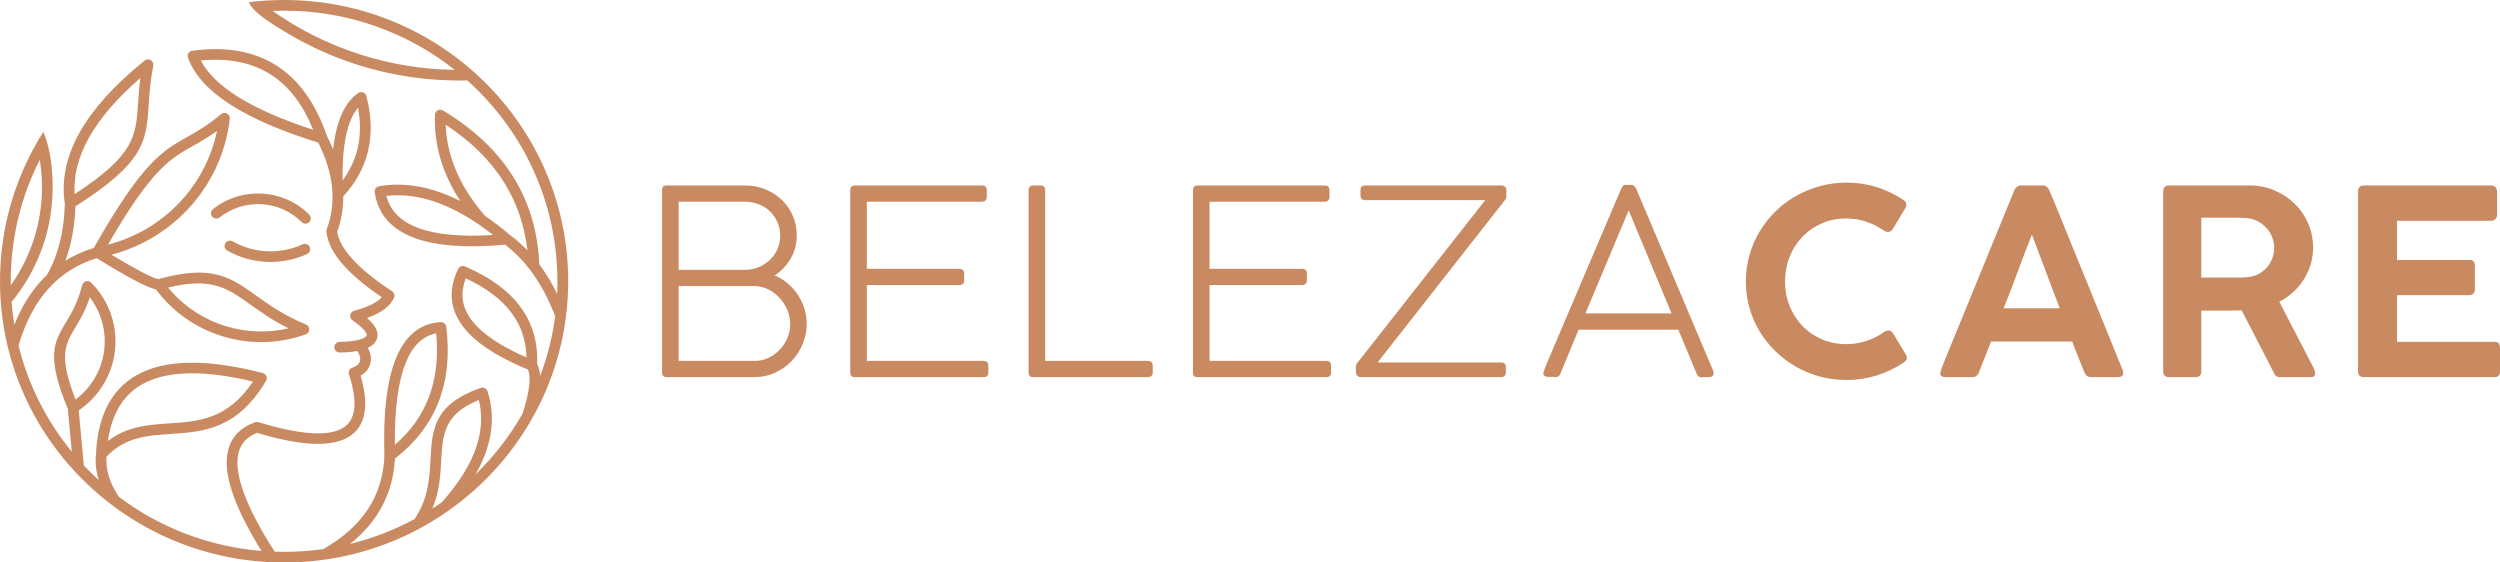
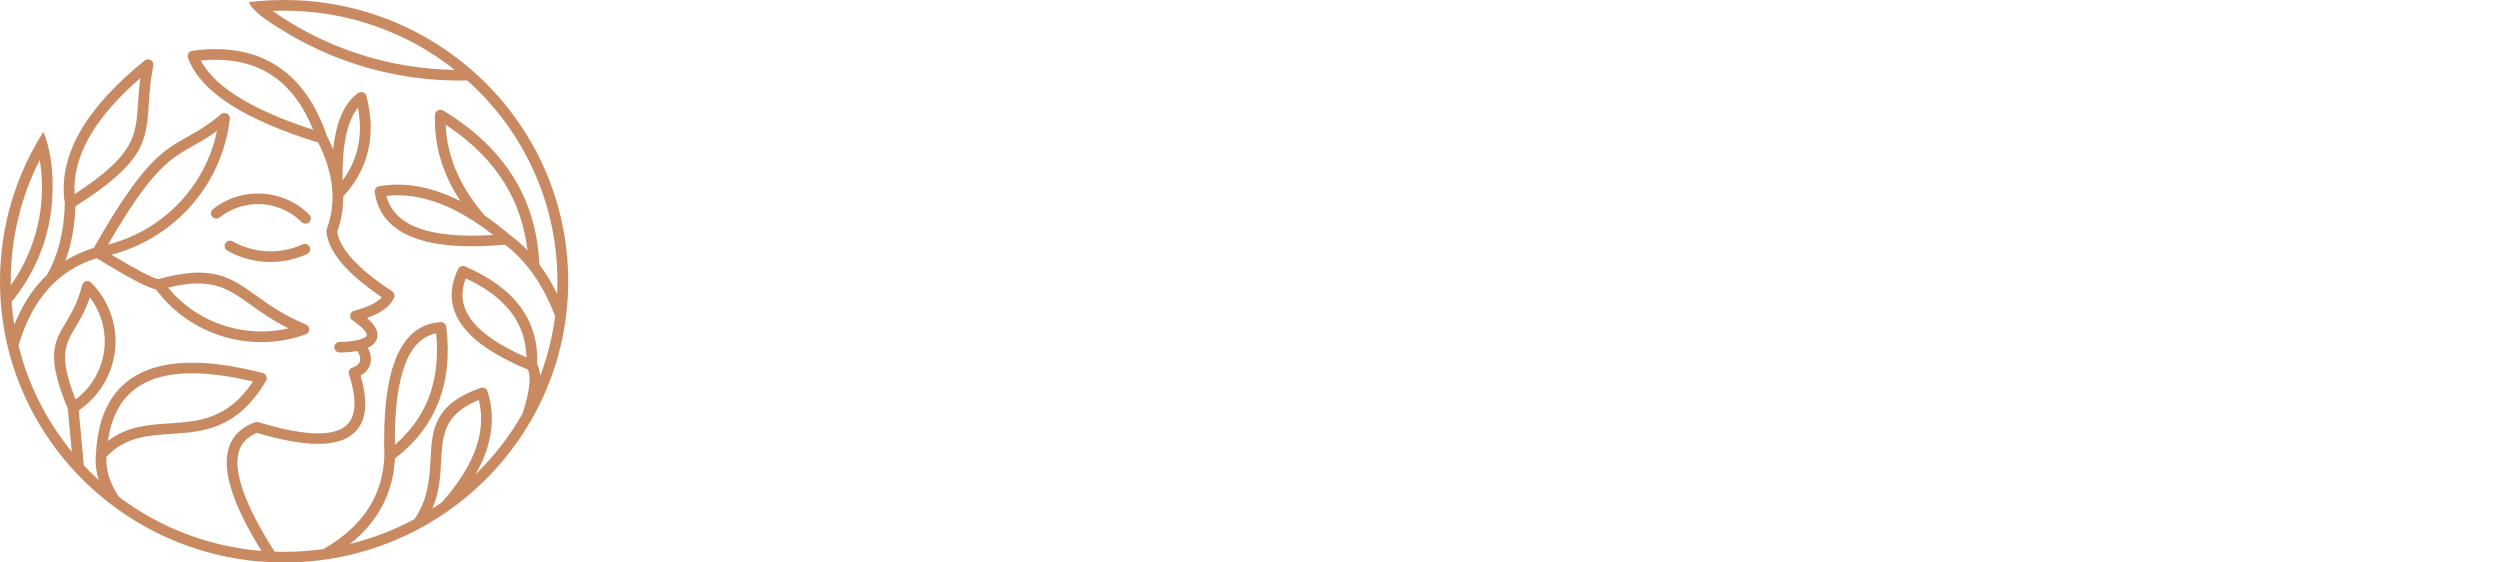
<svg xmlns="http://www.w3.org/2000/svg" width="200" height="45" viewBox="0 0 200 45" fill="none">
  <path fill-rule="evenodd" clip-rule="evenodd" d="M20.93 16.337C22.102 16.404 23.25 16.886 24.134 17.77C24.301 17.936 24.573 17.936 24.741 17.771C24.91 17.605 24.91 17.336 24.743 17.17C23.705 16.133 22.355 15.567 20.977 15.487C19.599 15.408 18.193 15.816 17.041 16.726C16.855 16.872 16.825 17.14 16.972 17.323C17.12 17.508 17.39 17.538 17.576 17.392C18.558 16.616 19.756 16.269 20.93 16.337ZM24.207 19.547C23.309 19.959 22.338 20.143 21.379 20.102C20.42 20.061 19.471 19.794 18.611 19.307C18.405 19.19 18.142 19.261 18.025 19.465C17.906 19.67 17.978 19.93 18.184 20.047C19.161 20.602 20.245 20.904 21.342 20.951C22.438 20.998 23.545 20.789 24.567 20.32C24.782 20.221 24.877 19.969 24.777 19.755C24.678 19.542 24.422 19.449 24.207 19.547ZM3.471 10.544C1.271 14.008 0 18.107 0 22.5C0 28.714 2.543 34.339 6.657 38.41C10.769 42.482 16.451 45 22.727 45C29.003 45 34.685 42.482 38.798 38.41C42.91 34.339 45.455 28.714 45.455 22.5C45.455 16.287 42.91 10.662 38.798 6.59C34.685 2.519 29.003 0 22.727 0C21.773 0 20.833 0.058 19.91 0.171C20.241 1.028 21.923 2.006 22.701 2.483C24.514 3.596 26.448 4.486 28.461 5.137C31.317 6.062 34.333 6.508 37.382 6.435C37.658 6.681 37.927 6.934 38.189 7.193C42.146 11.111 44.593 16.523 44.593 22.5C44.593 22.837 44.585 23.172 44.569 23.505C44.204 22.756 43.801 22.069 43.359 21.443L43.142 21.145C43.034 18.547 42.348 16.227 41.082 14.185C39.796 12.112 37.918 10.33 35.448 8.842C35.246 8.72 34.982 8.783 34.858 8.984C34.814 9.055 34.794 9.134 34.795 9.212C34.745 10.74 35.002 12.226 35.566 13.668C35.887 14.487 36.306 15.293 36.826 16.083C36.361 15.847 35.901 15.643 35.445 15.471C33.682 14.806 31.977 14.613 30.33 14.894C30.096 14.934 29.939 15.154 29.979 15.386V15.389C30.234 17.117 31.282 18.329 33.124 19.023C34.844 19.672 37.274 19.857 40.413 19.577C41.131 20.123 41.783 20.777 42.369 21.54L42.384 21.559L42.656 21.93C43.336 22.893 43.921 24.015 44.412 25.296C44.196 26.955 43.79 28.556 43.216 30.075C43.19 29.701 43.108 29.384 42.971 29.123C43.045 27.396 42.605 25.88 41.653 24.576C40.697 23.268 39.224 22.184 37.236 21.327L37.226 21.322C37.012 21.219 36.755 21.308 36.652 21.52L36.499 21.86C35.919 23.268 36.027 24.585 36.824 25.813C37.583 26.983 38.978 28.052 41.007 29.021C41.397 29.207 41.805 29.388 42.233 29.563C42.353 29.823 42.392 30.206 42.349 30.71C42.296 31.343 42.113 32.137 41.8 33.094C40.816 34.827 39.598 36.412 38.189 37.807L38.047 37.945C38.43 37.277 38.728 36.615 38.942 35.961C39.465 34.361 39.486 32.809 39.004 31.305L39 31.291C38.92 31.07 38.675 30.954 38.452 31.032C34.676 32.356 34.568 34.383 34.44 36.781C34.361 38.25 34.274 39.875 33.164 41.527C31.556 42.394 29.825 43.066 28.005 43.513C28.881 42.816 29.599 42.041 30.157 41.192C31.028 39.867 31.509 38.363 31.599 36.681C33.215 35.438 34.368 33.953 35.057 32.226C35.766 30.448 35.982 28.422 35.703 26.147C35.676 25.926 35.48 25.76 35.252 25.772C33.6 25.864 32.399 26.85 31.649 28.73C30.947 30.49 30.647 33.068 30.75 36.461C30.693 38.062 30.255 39.484 29.438 40.729C28.626 41.964 27.435 43.029 25.866 43.926C24.841 44.072 23.793 44.147 22.727 44.147L21.973 44.134C20.821 42.339 20.003 40.781 19.519 39.462C19.083 38.276 18.919 37.295 19.026 36.518C19.125 35.803 19.467 35.26 20.049 34.89C20.204 34.792 20.376 34.704 20.565 34.629C24.003 35.658 26.415 35.786 27.8 35.008C29.23 34.206 29.579 32.554 28.848 30.052C28.968 29.986 29.074 29.911 29.168 29.829C29.419 29.609 29.573 29.342 29.639 29.048C29.702 28.763 29.679 28.462 29.578 28.163C29.54 28.05 29.49 27.938 29.429 27.827C29.744 27.68 29.979 27.481 30.105 27.224C30.242 26.94 30.241 26.621 30.06 26.265C29.933 26.015 29.707 25.74 29.361 25.438C29.779 25.29 30.139 25.125 30.442 24.943C30.965 24.628 31.325 24.257 31.519 23.83C31.604 23.643 31.543 23.417 31.364 23.3C29.953 22.374 28.877 21.494 28.136 20.661C27.463 19.904 27.077 19.199 26.978 18.544C27.307 17.626 27.468 16.68 27.461 15.707C28.463 14.619 29.122 13.418 29.438 12.105C29.763 10.756 29.725 9.294 29.321 7.718C29.31 7.658 29.286 7.6 29.249 7.548C29.113 7.356 28.845 7.31 28.651 7.445C27.563 8.201 26.897 9.703 26.65 11.951C26.505 11.6 26.342 11.246 26.158 10.89C25.262 8.27 23.915 6.388 22.117 5.243C20.311 4.093 18.069 3.698 15.392 4.059L15.296 4.082C15.072 4.162 14.957 4.406 15.038 4.627C15.54 5.999 16.691 7.26 18.492 8.407C20.21 9.5 22.533 10.5 25.46 11.405C26.074 12.63 26.44 13.813 26.56 14.952C26.682 16.127 26.541 17.259 26.134 18.349C26.108 18.42 26.102 18.493 26.113 18.563C26.214 19.418 26.673 20.305 27.491 21.224C28.216 22.04 29.233 22.891 30.541 23.777C30.406 23.932 30.225 24.078 29.995 24.217C29.584 24.464 29.03 24.679 28.334 24.861C28.105 24.921 27.968 25.154 28.028 25.381C28.057 25.488 28.125 25.576 28.212 25.631C28.822 26.051 29.161 26.384 29.293 26.644C29.342 26.742 29.352 26.81 29.331 26.854C29.297 26.924 29.202 26.992 29.062 27.057C28.949 27.11 28.817 27.155 28.668 27.193L28.628 27.203C28.223 27.302 27.712 27.348 27.172 27.351C26.935 27.351 26.743 27.543 26.744 27.777C26.745 28.012 26.938 28.201 27.175 28.2C27.672 28.197 28.156 28.159 28.582 28.08C28.663 28.198 28.724 28.317 28.764 28.433C28.816 28.587 28.83 28.735 28.801 28.865C28.774 28.986 28.708 29.098 28.599 29.193C28.5 29.28 28.364 29.355 28.19 29.413C27.969 29.487 27.847 29.723 27.918 29.944C28.651 32.213 28.471 33.655 27.376 34.269C26.188 34.936 23.953 34.77 20.675 33.773C20.589 33.746 20.494 33.747 20.402 33.78C20.1 33.889 19.827 34.02 19.585 34.173C18.78 34.684 18.311 35.428 18.176 36.405C18.049 37.319 18.228 38.435 18.711 39.751C19.17 41.001 19.907 42.442 20.921 44.074C16.658 43.729 12.741 42.174 9.522 39.755C9.14 39.194 8.865 38.637 8.7 38.084C8.545 37.567 8.486 37.052 8.52 36.54C10.006 34.959 11.796 34.84 13.634 34.718C16.259 34.544 18.974 34.363 21.282 30.467C21.402 30.265 21.333 30.005 21.129 29.886C21.093 29.866 21.057 29.851 21.019 29.841C16.791 28.753 13.563 28.741 11.333 29.804C9.048 30.894 7.829 33.069 7.676 36.33C7.61 36.995 7.677 37.659 7.876 38.324L7.903 38.413C7.687 38.215 7.474 38.013 7.266 37.807C7.076 37.62 6.89 37.429 6.708 37.235L6.3 32.829C7.068 32.309 7.71 31.642 8.197 30.878C8.73 30.042 9.077 29.088 9.195 28.082C9.313 27.075 9.198 26.069 8.873 25.134C8.549 24.2 8.015 23.337 7.296 22.614C7.13 22.446 6.857 22.444 6.689 22.608C6.629 22.666 6.591 22.736 6.572 22.81C6.229 24.195 5.719 25.045 5.283 25.774C4.312 27.394 3.67 28.468 5.428 32.716L5.744 36.137C3.738 33.691 2.26 30.804 1.482 27.645C2.032 25.765 2.837 24.24 3.898 23.07C4.929 21.934 6.207 21.128 7.731 20.654C9.059 21.469 10.123 22.085 10.922 22.502C11.614 22.863 12.133 23.079 12.479 23.154C13.831 24.972 15.702 26.253 17.774 26.895C19.895 27.552 22.229 27.543 24.433 26.758C24.552 26.722 24.654 26.636 24.706 26.514C24.796 26.297 24.693 26.048 24.474 25.957C22.715 25.236 21.547 24.4 20.538 23.678C18.434 22.172 16.981 21.131 12.666 22.33C12.469 22.307 12.021 22.113 11.322 21.749C10.696 21.423 9.896 20.966 8.921 20.378C11.286 19.755 13.371 18.49 14.985 16.786C16.835 14.834 18.064 12.306 18.384 9.508C18.41 9.274 18.24 9.064 18.004 9.039C17.875 9.024 17.754 9.068 17.666 9.148C16.614 10.036 15.783 10.502 15.012 10.935C13.008 12.06 11.384 12.972 7.504 19.833C6.682 20.086 5.925 20.427 5.233 20.855C5.378 20.463 5.504 20.057 5.611 19.635C5.855 18.674 5.997 17.629 6.038 16.502C11.598 12.968 11.709 11.286 11.902 8.33C11.959 7.455 12.023 6.461 12.261 5.257C12.306 5.026 12.154 4.802 11.921 4.757C11.78 4.73 11.643 4.774 11.545 4.864C9.157 6.794 7.433 8.704 6.372 10.594C5.295 12.513 4.899 14.412 5.186 16.289C5.157 17.421 5.021 18.468 4.777 19.429C4.539 20.368 4.199 21.222 3.758 21.991C3.586 22.154 3.42 22.323 3.259 22.501C2.395 23.454 1.689 24.616 1.144 25.987C1.045 25.385 0.971 24.774 0.924 24.157C2.366 22.405 3.355 20.369 3.851 18.224C4.361 16.014 4.406 12.786 3.471 10.544ZM5.968 15.531C5.877 14.048 6.262 12.539 7.122 11.007C7.999 9.444 9.367 7.856 11.227 6.243C11.127 6.998 11.084 7.666 11.043 8.277C10.874 10.887 10.774 12.402 5.968 15.531ZM8.64 19.57C12.123 13.535 13.612 12.698 15.437 11.674C16.021 11.346 16.639 10.999 17.359 10.475C16.905 12.661 15.847 14.633 14.36 16.203C12.841 17.806 10.873 18.994 8.64 19.57ZM13.449 23.006C16.943 22.155 18.222 23.07 20.033 24.367C20.866 24.963 21.804 25.634 23.086 26.267C21.387 26.662 19.642 26.582 18.03 26.082C16.267 25.536 14.662 24.486 13.449 23.006ZM7.185 23.785C7.564 24.28 7.857 24.83 8.059 25.411C8.343 26.228 8.443 27.106 8.34 27.985C8.236 28.864 7.935 29.696 7.47 30.425C7.096 31.013 6.615 31.535 6.047 31.962C4.67 28.466 5.216 27.555 6.023 26.207C6.403 25.572 6.836 24.85 7.185 23.785ZM18.957 7.69C17.55 6.795 16.586 5.843 16.066 4.838C18.286 4.628 20.148 5.001 21.653 5.959C23.103 6.883 24.237 8.358 25.055 10.384C22.515 9.56 20.482 8.661 18.957 7.69ZM28.727 4.328C26.269 3.532 23.932 2.371 21.802 0.872C22.109 0.86 22.417 0.853 22.727 0.853C27.892 0.853 32.639 2.626 36.38 5.59C33.765 5.554 31.186 5.124 28.727 4.328ZM0.861 22.5C0.861 19.009 1.696 15.71 3.18 12.79C3.469 14.549 3.407 16.329 3.013 18.033C2.619 19.738 1.895 21.367 0.864 22.825L0.861 22.5ZM34.591 40.687C35.164 39.325 35.233 38.027 35.297 36.825C35.404 34.832 35.495 33.134 38.306 31.997C38.601 33.195 38.54 34.43 38.124 35.7C37.654 37.142 36.726 38.636 35.342 40.184C35.095 40.356 34.845 40.525 34.591 40.687ZM8.633 35.282C8.961 32.962 9.985 31.391 11.707 30.57C13.65 29.643 16.494 29.628 20.238 30.523C18.224 33.559 15.863 33.717 13.578 33.868C11.85 33.983 10.162 34.096 8.633 35.282ZM27.402 14.439C27.365 11.588 27.778 9.644 28.641 8.608C28.86 9.785 28.847 10.885 28.601 11.908C28.383 12.808 27.983 13.652 27.402 14.439ZM31.59 35.588C31.561 32.734 31.848 30.552 32.45 29.042C32.999 27.667 33.814 26.876 34.895 26.671C35.081 28.631 34.868 30.378 34.256 31.913C33.699 33.308 32.811 34.533 31.59 35.588ZM42.117 28.589C41.861 28.478 41.616 28.366 41.381 28.255C39.498 27.356 38.22 26.389 37.547 25.353C36.928 24.4 36.833 23.372 37.261 22.269C38.916 23.034 40.148 23.97 40.956 25.076C41.7 26.093 42.087 27.264 42.117 28.589ZM33.43 18.227C32.055 17.708 31.215 16.856 30.911 15.672C32.27 15.518 33.679 15.716 35.139 16.267C36.53 16.792 37.968 17.636 39.45 18.798C36.876 18.96 34.869 18.77 33.43 18.227ZM40.808 18.807C40.127 18.227 39.454 17.71 38.788 17.254C37.696 15.993 36.889 14.695 36.367 13.361C35.936 12.261 35.699 11.133 35.655 9.979C37.687 11.308 39.251 12.858 40.348 14.628C41.348 16.24 41.963 18.04 42.194 20.026C41.76 19.574 41.299 19.168 40.808 18.807Z" fill="#CA8A61" />
-   <path d="M59.584 14.836C60.166 14.836 60.71 14.937 61.215 15.139C61.72 15.342 62.162 15.624 62.537 15.982C62.913 16.343 63.207 16.766 63.421 17.255C63.635 17.74 63.74 18.266 63.74 18.827C63.74 19.508 63.579 20.124 63.26 20.677C62.937 21.235 62.513 21.686 61.979 22.036C62.351 22.188 62.695 22.398 63.007 22.663C63.319 22.927 63.59 23.23 63.817 23.567C64.046 23.908 64.225 24.276 64.351 24.675C64.477 25.077 64.54 25.487 64.54 25.906C64.54 26.474 64.431 27.011 64.217 27.523C64.003 28.032 63.712 28.483 63.34 28.872C62.969 29.264 62.527 29.577 62.022 29.811C61.516 30.045 60.973 30.165 60.39 30.172H53.291C53.193 30.165 53.119 30.134 53.066 30.079C53.013 30.024 52.979 29.955 52.964 29.873V15.229C52.964 15.057 53.003 14.947 53.08 14.902C53.157 14.857 53.235 14.836 53.312 14.836H59.584ZM63.214 25.913C63.214 25.525 63.137 25.146 62.979 24.781C62.821 24.417 62.611 24.093 62.348 23.815C62.084 23.533 61.779 23.306 61.428 23.137C61.078 22.969 60.71 22.886 60.324 22.886H54.291V28.872H60.398C60.776 28.872 61.134 28.793 61.474 28.631C61.815 28.469 62.113 28.253 62.372 27.984C62.632 27.719 62.839 27.406 62.99 27.048C63.141 26.691 63.214 26.312 63.214 25.913ZM62.414 18.844C62.414 18.459 62.341 18.097 62.193 17.767C62.046 17.437 61.846 17.151 61.597 16.907C61.345 16.666 61.043 16.478 60.699 16.34C60.352 16.206 59.98 16.137 59.58 16.137H54.291V21.586H59.569C59.969 21.586 60.341 21.517 60.682 21.376C61.025 21.235 61.327 21.042 61.586 20.798C61.843 20.554 62.046 20.265 62.193 19.931C62.341 19.594 62.414 19.233 62.414 18.844ZM78.543 14.836C78.81 14.836 78.943 14.967 78.943 15.229V15.745C78.943 15.861 78.912 15.955 78.845 16.027C78.778 16.099 78.673 16.137 78.533 16.137H69.346V21.503H76.733C76.853 21.503 76.951 21.534 77.025 21.593C77.098 21.651 77.133 21.751 77.133 21.888V22.418C77.133 22.535 77.102 22.631 77.035 22.701C76.968 22.769 76.867 22.803 76.733 22.803H69.346V28.872H78.67C78.936 28.872 79.07 28.999 79.07 29.257V29.797C79.07 30.048 78.94 30.172 78.68 30.172H68.357C68.259 30.172 68.178 30.141 68.115 30.082C68.052 30.024 68.02 29.934 68.02 29.811V15.219C68.02 15.081 68.056 14.981 68.126 14.922C68.196 14.864 68.29 14.836 68.41 14.836H78.543ZM91.831 28.872C91.951 28.872 92.045 28.906 92.115 28.971C92.186 29.037 92.221 29.133 92.221 29.257V29.797C92.221 29.907 92.186 30 92.115 30.069C92.045 30.137 91.951 30.172 91.831 30.172H82.669C82.413 30.172 82.287 30.048 82.287 29.8V15.208C82.287 15.098 82.322 15.009 82.388 14.94C82.455 14.871 82.553 14.836 82.679 14.836H83.23C83.35 14.836 83.444 14.867 83.511 14.93C83.578 14.991 83.613 15.084 83.613 15.208V28.872H91.831ZM105.961 14.836C106.228 14.836 106.361 14.967 106.361 15.229V15.745C106.361 15.861 106.329 15.955 106.263 16.027C106.196 16.099 106.091 16.137 105.951 16.137H96.764V21.503H104.151C104.271 21.503 104.369 21.534 104.442 21.593C104.516 21.651 104.551 21.751 104.551 21.888V22.418C104.551 22.535 104.519 22.631 104.453 22.701C104.386 22.769 104.284 22.803 104.151 22.803H96.764V28.872H106.087C106.354 28.872 106.487 28.999 106.487 29.257V29.797C106.487 30.048 106.357 30.172 106.098 30.172H95.775C95.677 30.172 95.595 30.141 95.532 30.082C95.469 30.024 95.438 29.934 95.438 29.811V15.219C95.438 15.081 95.473 14.981 95.543 14.922C95.613 14.864 95.708 14.836 95.827 14.836H105.961ZM120.08 28.996C120.34 28.996 120.469 29.123 120.469 29.374V29.783C120.469 29.9 120.435 29.993 120.365 30.065C120.294 30.137 120.2 30.172 120.08 30.172H108.883C108.778 30.172 108.697 30.151 108.638 30.11C108.578 30.069 108.536 30.01 108.512 29.938C108.487 29.866 108.473 29.783 108.469 29.687C108.466 29.59 108.462 29.488 108.462 29.377C108.462 29.309 108.473 29.243 108.49 29.181C108.508 29.119 108.543 29.064 108.599 29.016L118.818 16.013H109.241C108.975 16.013 108.841 15.886 108.841 15.627V15.201C108.841 14.957 108.975 14.836 109.241 14.836H120.112C120.224 14.836 120.319 14.871 120.396 14.94C120.473 15.009 120.512 15.101 120.512 15.219V15.704C120.512 15.827 120.477 15.924 120.407 15.992L110.209 28.996H120.08ZM123.476 29.79C123.525 29.632 123.578 29.484 123.631 29.35C123.683 29.215 123.732 29.095 123.781 28.985L129.695 15.094C129.731 15.019 129.772 14.95 129.821 14.888C129.871 14.826 129.951 14.795 130.064 14.795H130.106H130.453H130.495C130.614 14.795 130.699 14.826 130.748 14.888C130.797 14.95 130.842 15.012 130.885 15.074L137.062 29.677C137.069 29.691 137.076 29.721 137.083 29.773C137.09 29.825 137.093 29.862 137.093 29.883C137.093 30.048 136.981 30.144 136.757 30.172H136.199C136.185 30.172 136.171 30.175 136.157 30.182C136.143 30.189 136.129 30.192 136.114 30.192C135.939 30.192 135.813 30.096 135.736 29.903L134.263 26.374H126.286C126.012 27.035 125.752 27.667 125.504 28.266C125.255 28.868 125.026 29.415 124.823 29.914C124.746 30.086 124.623 30.172 124.455 30.172C124.413 30.172 124.381 30.165 124.36 30.151H123.802C123.578 30.13 123.466 30.041 123.466 29.883C123.466 29.869 123.466 29.852 123.466 29.835C123.466 29.818 123.469 29.804 123.476 29.79ZM126.833 25.074H133.726L130.295 16.828L126.833 25.074ZM152.212 15.955C152.296 16.003 152.366 16.065 152.423 16.134C152.479 16.202 152.507 16.285 152.507 16.381C152.507 16.457 152.486 16.536 152.444 16.618L151.423 18.325C151.304 18.483 151.178 18.562 151.044 18.562C151.002 18.562 150.953 18.552 150.897 18.534C150.84 18.517 150.785 18.493 150.729 18.459C150.287 18.149 149.813 17.909 149.308 17.737C148.803 17.564 148.266 17.479 147.698 17.479C146.982 17.479 146.326 17.609 145.73 17.874C145.133 18.139 144.618 18.5 144.183 18.954C143.748 19.405 143.411 19.938 143.169 20.55C142.927 21.163 142.804 21.82 142.804 22.518C142.804 23.213 142.927 23.866 143.169 24.472C143.411 25.081 143.748 25.614 144.183 26.065C144.618 26.519 145.133 26.876 145.73 27.138C146.326 27.399 146.982 27.53 147.698 27.53C148.266 27.53 148.81 27.444 149.325 27.272C149.841 27.1 150.315 26.859 150.749 26.55C150.806 26.508 150.865 26.481 150.925 26.467C150.984 26.453 151.034 26.443 151.075 26.436C151.195 26.436 151.318 26.512 151.444 26.663L152.486 28.39C152.528 28.473 152.549 28.548 152.549 28.617C152.549 28.713 152.521 28.793 152.461 28.854C152.402 28.916 152.332 28.978 152.255 29.033C151.595 29.466 150.886 29.804 150.125 30.041C149.364 30.279 148.561 30.399 147.719 30.399C146.975 30.399 146.263 30.306 145.579 30.12C144.895 29.934 144.253 29.67 143.657 29.326C143.06 28.982 142.517 28.569 142.029 28.091C141.538 27.612 141.117 27.083 140.766 26.502C140.415 25.92 140.142 25.291 139.953 24.62C139.763 23.949 139.669 23.251 139.669 22.518C139.669 21.789 139.763 21.09 139.953 20.419C140.142 19.746 140.415 19.116 140.766 18.528C141.117 17.94 141.538 17.406 142.029 16.921C142.517 16.44 143.06 16.03 143.657 15.69C144.253 15.349 144.895 15.084 145.579 14.895C146.263 14.706 146.975 14.609 147.719 14.609C148.554 14.609 149.347 14.727 150.097 14.957C150.848 15.188 151.553 15.521 152.212 15.955ZM155.229 29.79C155.264 29.652 155.306 29.525 155.352 29.408C155.398 29.291 155.436 29.184 155.471 29.088L161.143 15.229C161.165 15.153 161.224 15.07 161.319 14.978C161.413 14.884 161.54 14.836 161.701 14.836H163.395C163.564 14.836 163.686 14.878 163.76 14.96C163.834 15.043 163.887 15.115 163.921 15.177L164.269 15.982L169.825 29.625C169.825 29.645 169.832 29.68 169.843 29.732C169.853 29.783 169.857 29.828 169.857 29.862C169.857 30.069 169.702 30.172 169.394 30.172H167.321C167.166 30.172 167.047 30.141 166.963 30.079C166.879 30.017 166.808 29.921 166.752 29.79L166.563 29.315C166.43 28.985 166.296 28.655 166.163 28.325C166.03 27.995 165.9 27.661 165.774 27.324H159.281C159.098 27.805 158.923 28.256 158.751 28.679C158.579 29.102 158.432 29.474 158.312 29.79C158.214 30.045 158.032 30.172 157.765 30.172H155.661C155.527 30.172 155.422 30.148 155.341 30.1C155.261 30.052 155.219 29.98 155.219 29.883C155.219 29.842 155.222 29.811 155.229 29.79ZM162.554 18.768C162.175 19.718 161.799 20.702 161.424 21.72C161.049 22.738 160.67 23.719 160.291 24.661H164.774L162.554 18.768ZM173.053 15.321C173.053 14.998 173.207 14.836 173.516 14.836H179.963C180.671 14.836 181.335 14.967 181.952 15.229C182.569 15.49 183.109 15.844 183.569 16.292C184.028 16.739 184.39 17.265 184.653 17.874C184.916 18.48 185.049 19.123 185.049 19.804C185.049 20.279 184.983 20.733 184.849 21.166C184.716 21.6 184.53 22.002 184.292 22.373C184.053 22.749 183.769 23.082 183.439 23.381C183.109 23.68 182.745 23.936 182.345 24.141L185.092 29.439C185.105 29.508 185.13 29.577 185.165 29.645C185.2 29.715 185.218 29.787 185.218 29.862C185.218 30.069 185.095 30.172 184.849 30.172H182.397C182.145 30.172 181.976 30.045 181.892 29.79L179.335 24.826C179.223 24.826 179.104 24.83 178.974 24.837C178.84 24.843 178.662 24.847 178.433 24.847C178.205 24.847 177.904 24.847 177.536 24.847C177.167 24.847 176.69 24.847 176.104 24.847V29.728C176.104 30.024 175.943 30.172 175.62 30.172H173.516C173.376 30.172 173.263 30.134 173.179 30.062C173.095 29.99 173.053 29.879 173.053 29.728V15.321ZM181.934 19.814C181.934 19.522 181.878 19.233 181.766 18.958C181.654 18.679 181.496 18.428 181.289 18.211C181.085 17.991 180.844 17.812 180.563 17.674C180.279 17.537 179.974 17.458 179.644 17.437C179.395 17.43 179.156 17.424 178.918 17.42C178.683 17.416 178.437 17.416 178.185 17.416H176.104V22.205H178.893C179.034 22.205 179.167 22.205 179.29 22.205C179.412 22.205 179.545 22.198 179.686 22.184C180.015 22.163 180.321 22.088 180.598 21.958C180.875 21.826 181.113 21.654 181.31 21.438C181.51 21.221 181.661 20.974 181.769 20.695C181.878 20.419 181.934 20.124 181.934 19.814ZM188.645 15.332C188.645 15.002 188.799 14.836 189.108 14.836H199.263C199.446 14.836 199.575 14.888 199.653 14.988C199.73 15.087 199.768 15.212 199.768 15.366V17.19C199.768 17.313 199.726 17.424 199.638 17.52C199.551 17.616 199.418 17.664 199.242 17.664H191.76V20.801H197.527C197.667 20.788 197.779 20.819 197.863 20.891C197.948 20.963 197.99 21.083 197.99 21.256V23.134C197.99 23.258 197.955 23.368 197.884 23.464C197.814 23.56 197.702 23.608 197.548 23.608H191.76V27.344H199.516C199.712 27.344 199.842 27.385 199.905 27.468C199.968 27.551 200 27.678 200 27.853V29.739C200 30.028 199.846 30.172 199.537 30.172H189.108C188.982 30.172 188.873 30.137 188.782 30.069C188.691 30 188.645 29.89 188.645 29.739V15.332Z" fill="#CA8A61" />
</svg>